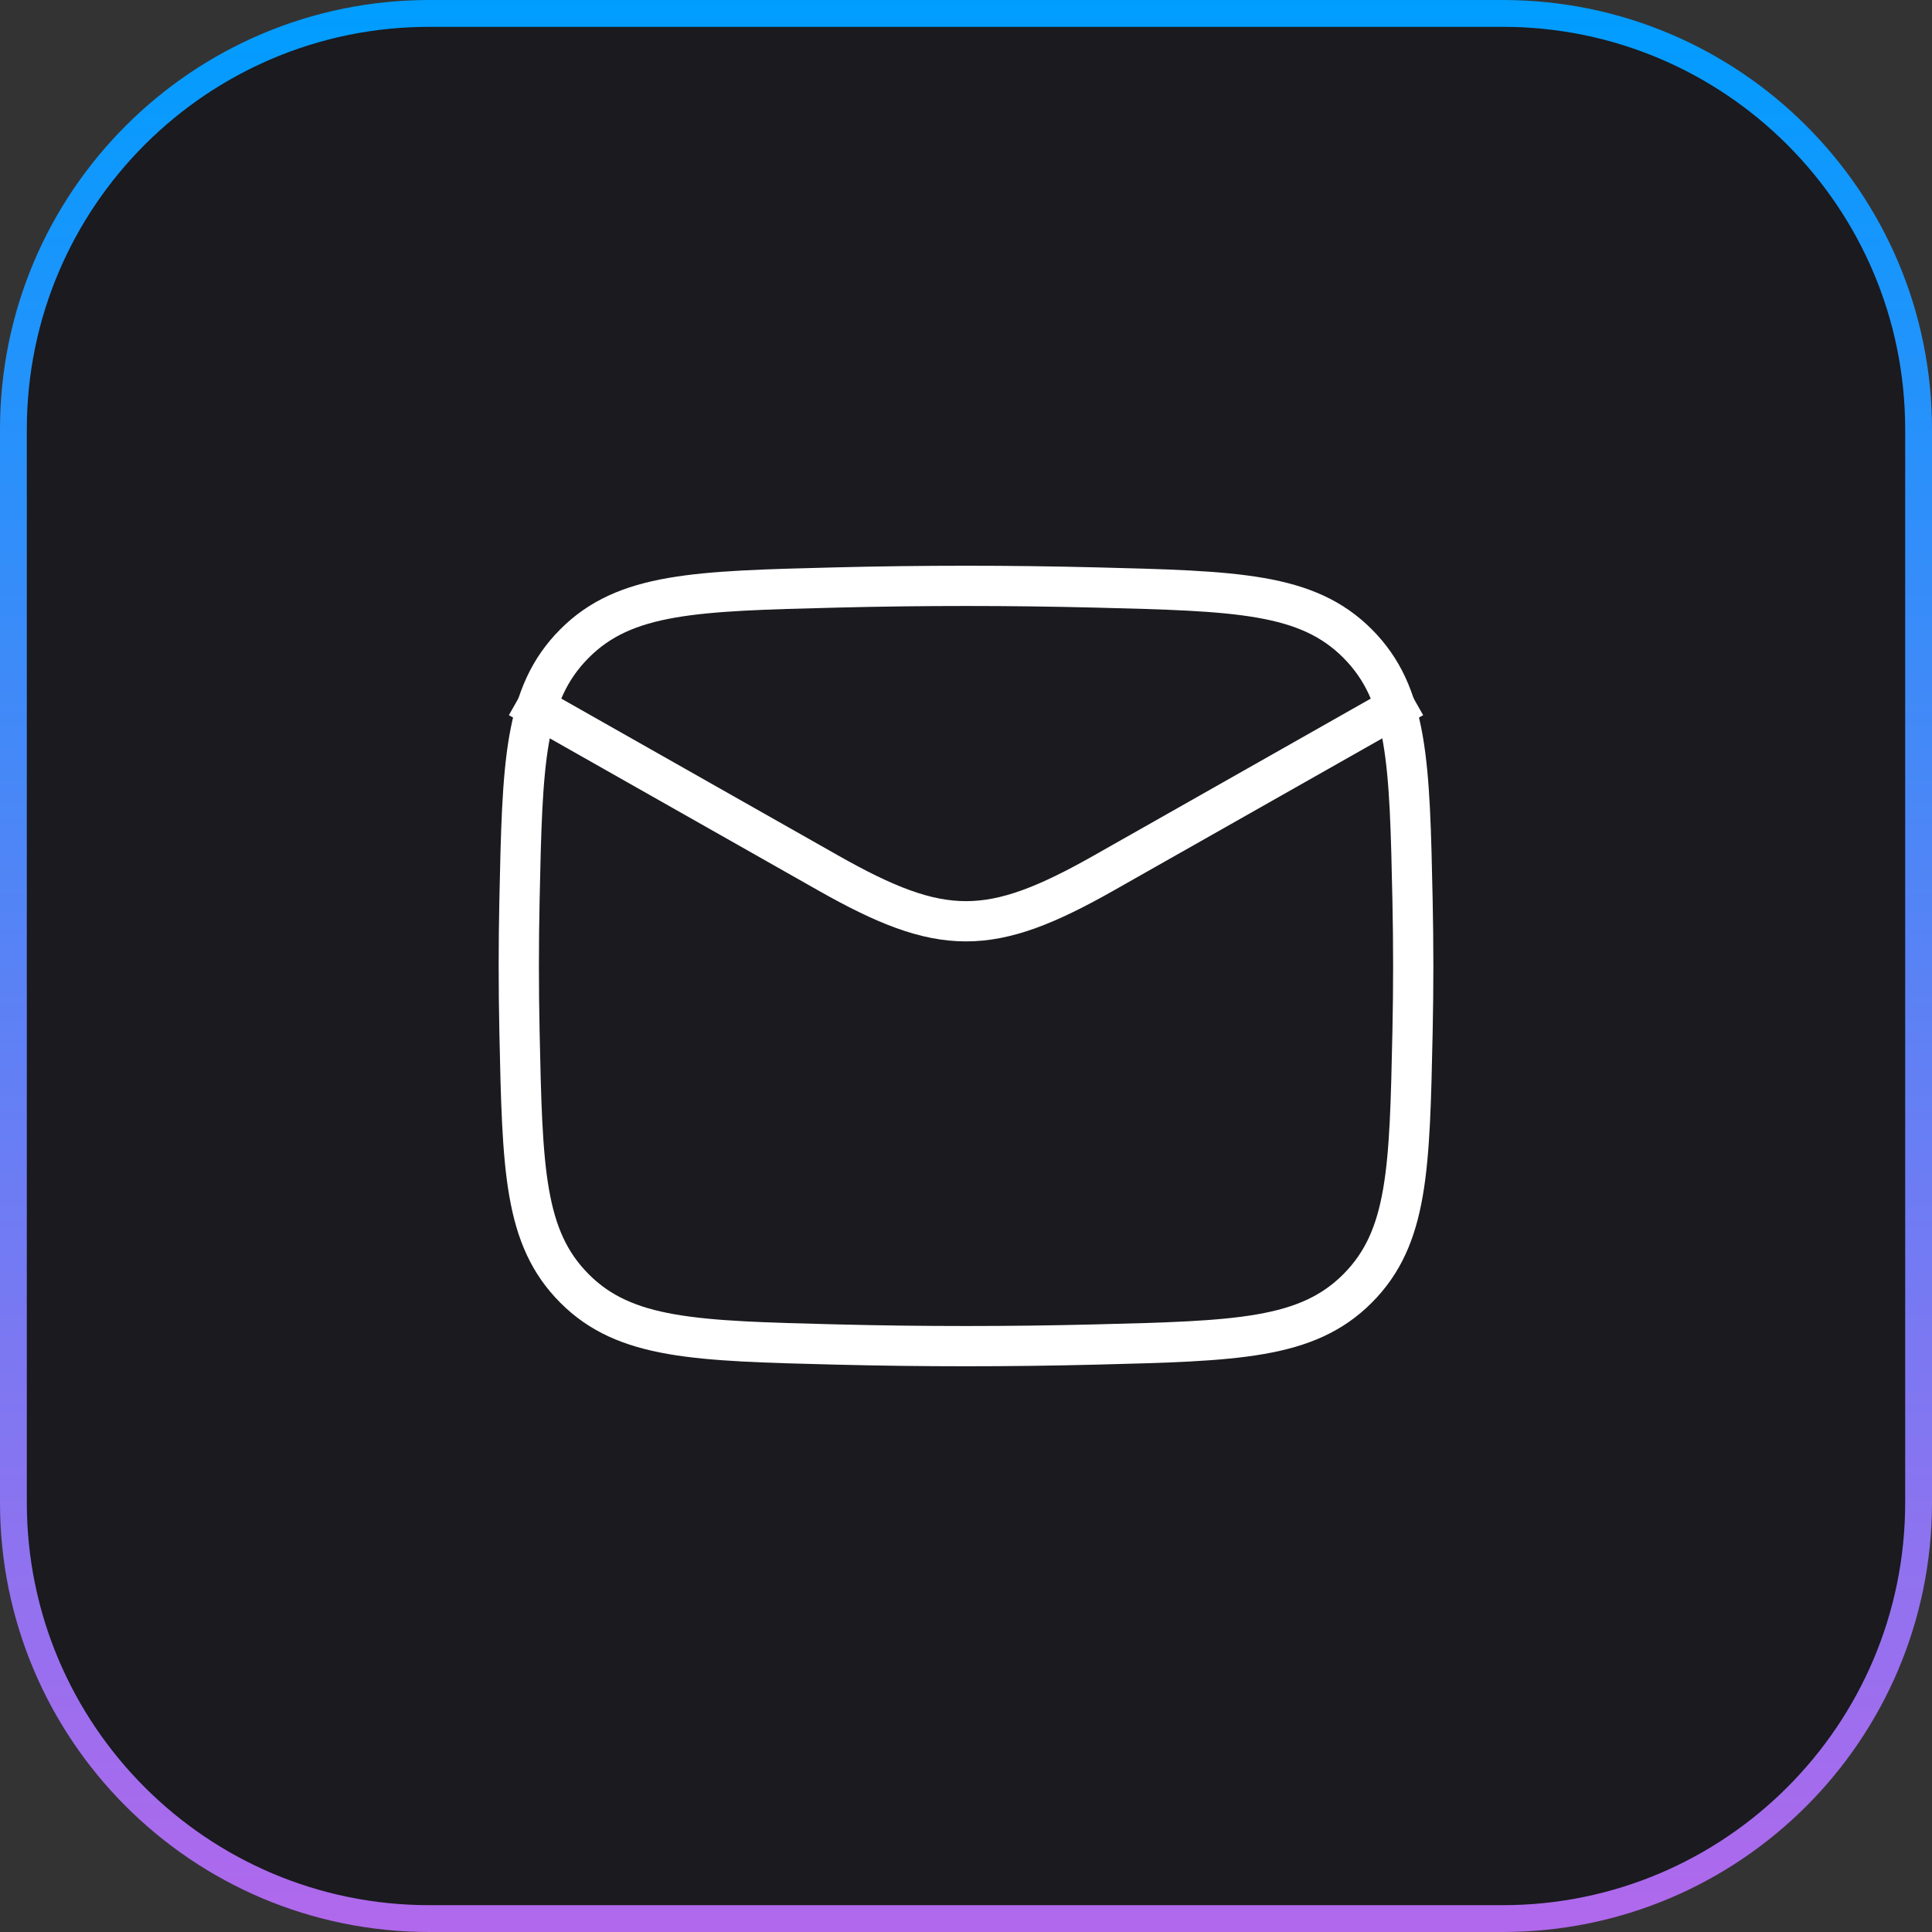
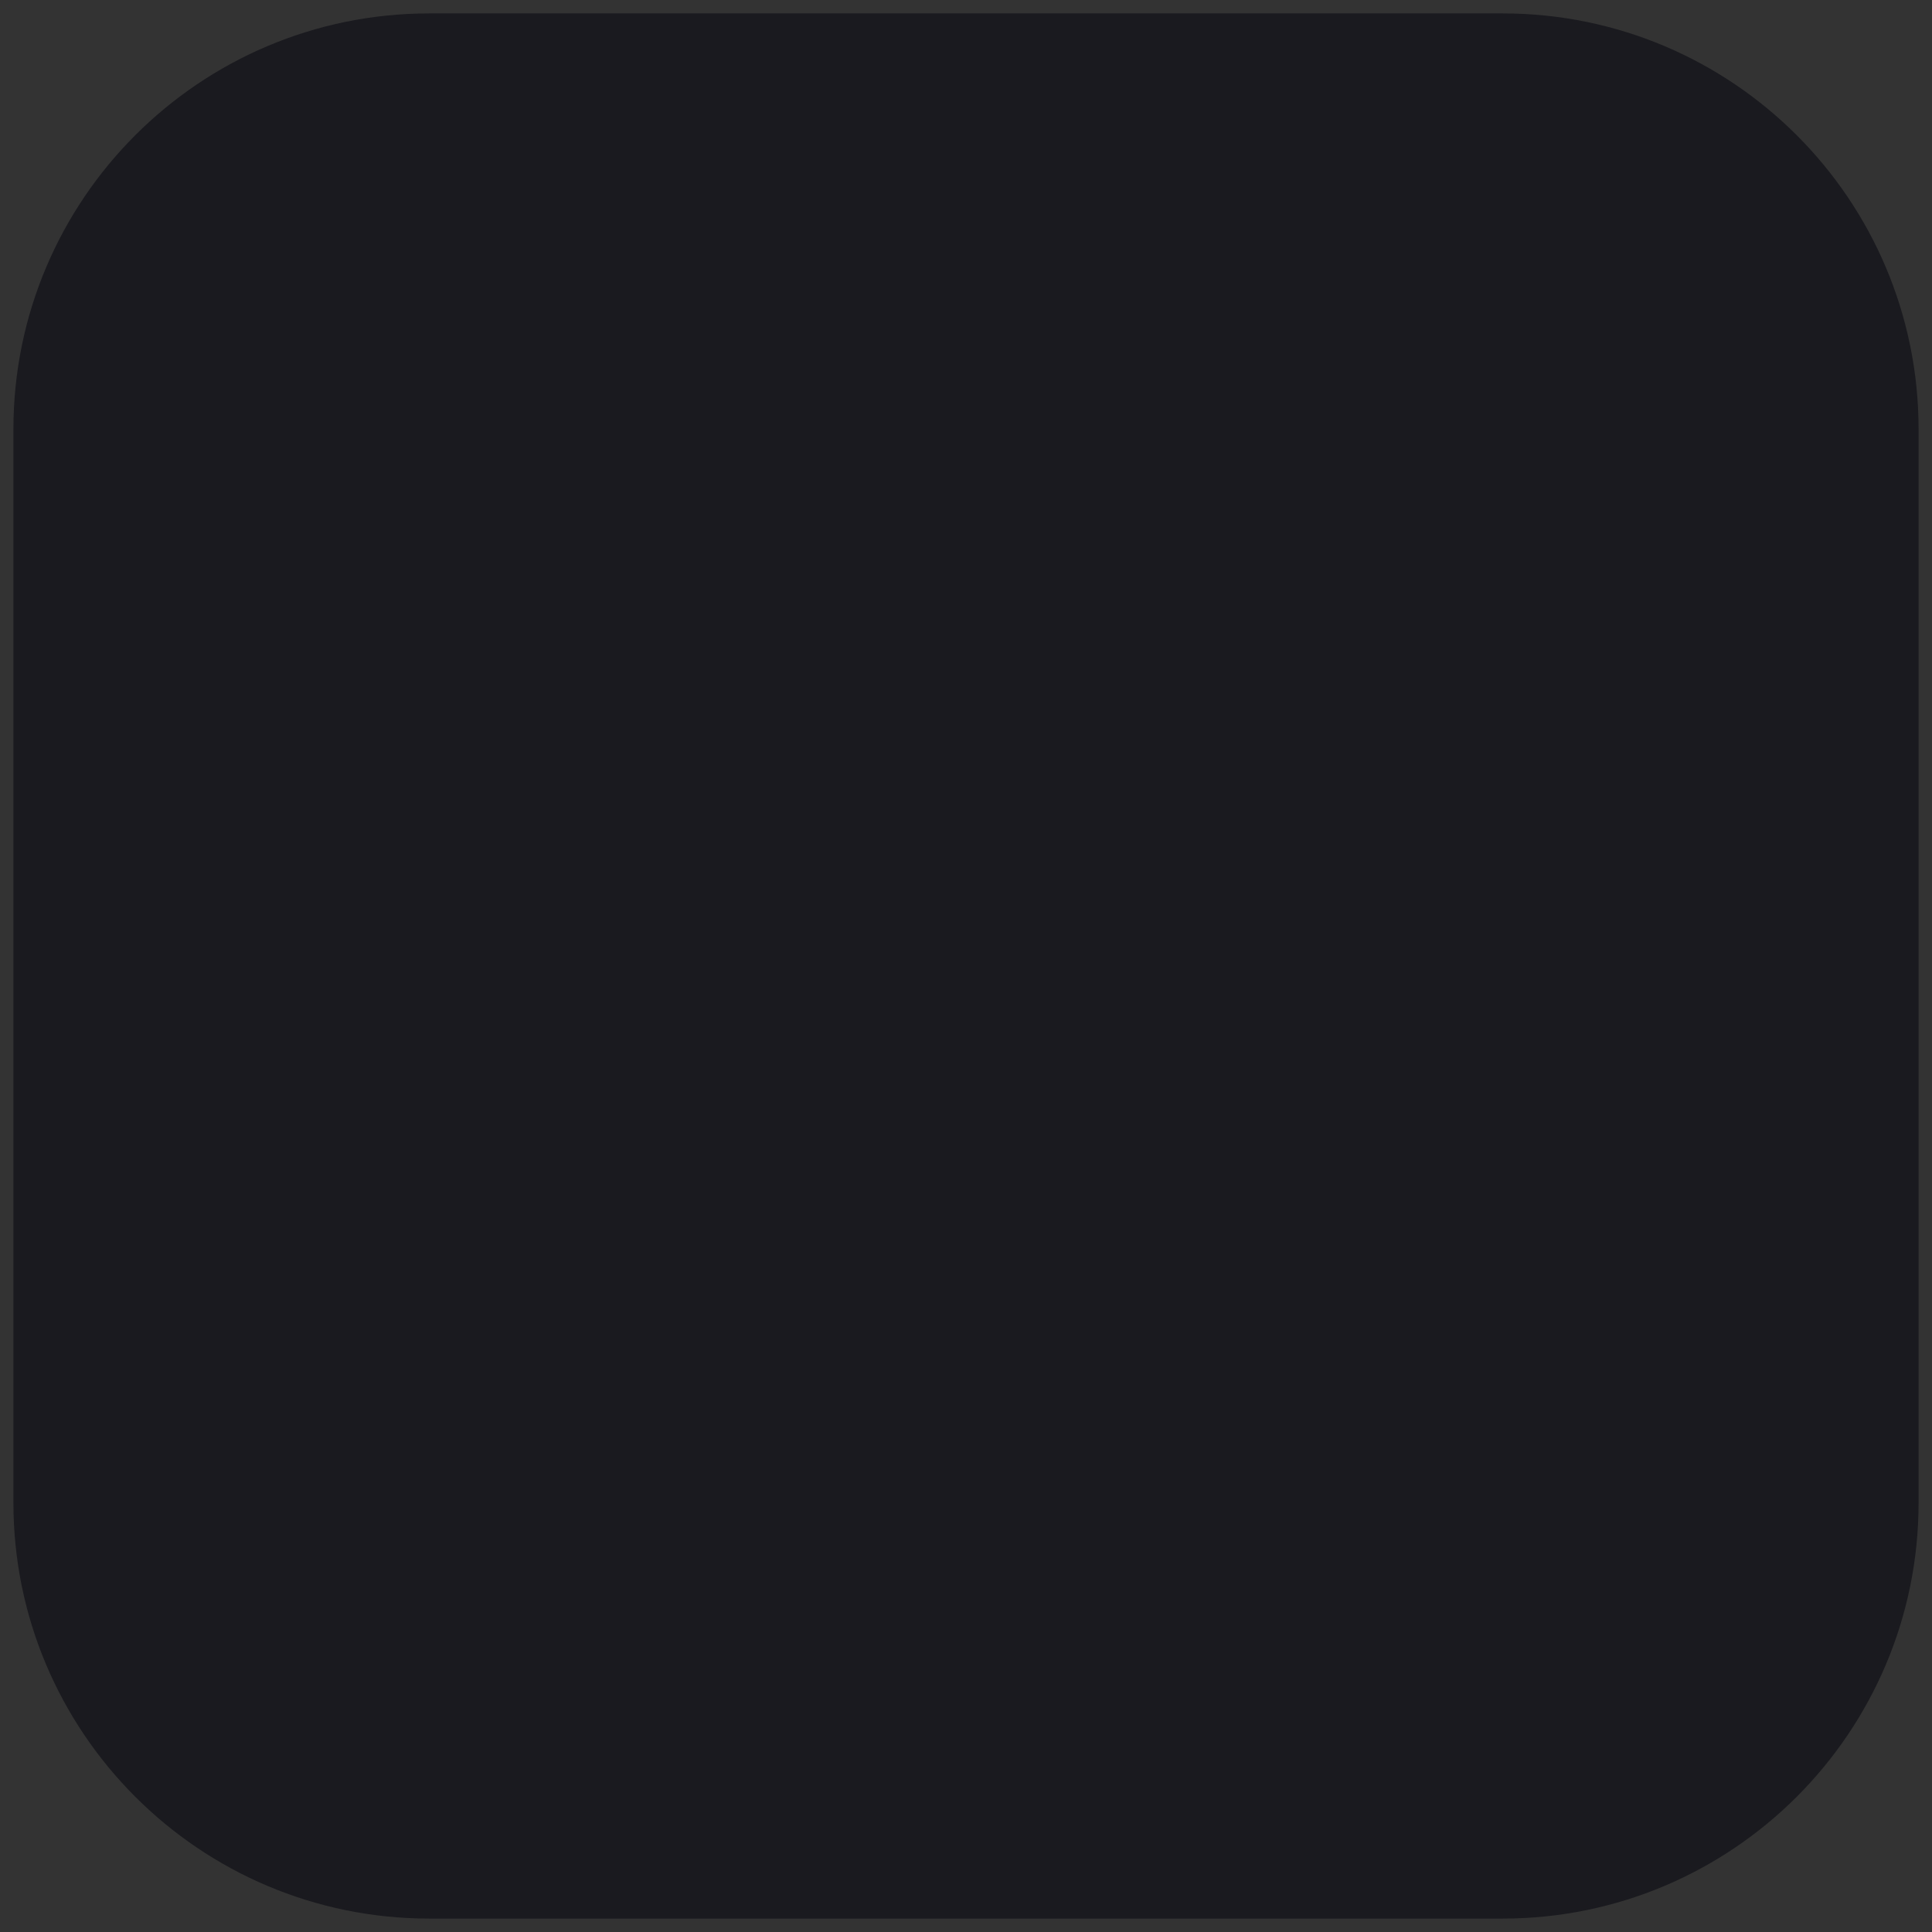
<svg xmlns="http://www.w3.org/2000/svg" width="72" height="72" viewBox="0 0 72 72" fill="none">
  <rect x="0" y="0" width="72" height="72" fill="#333333" stroke="none" />
  <path d="M71.5 16L71.5 56C71.5 64.56 64.56 71.5 56 71.5L16 71.5C7.44 71.5 0.5 64.56 0.5 56L0.5 16C0.5 7.44 7.44 0.5 16 0.5L56 0.5C64.56 0.5 71.5 7.44 71.5 16Z" fill="#1A1A1F" />
-   <path d="M71.5 16L71.5 56C71.5 64.56 64.56 71.5 56 71.5L16 71.5C7.44 71.5 0.5 64.56 0.5 56L0.5 16C0.5 7.44 7.44 0.5 16 0.5L56 0.5C64.56 0.5 71.5 7.44 71.5 16Z" stroke="url(#paint0_linear_115_2015)" />
-   <path d="M19.334 26L30.856 32.528C35.103 34.935 36.898 34.935 41.146 32.528L52.667 26" stroke="white" stroke-width="1.5" stroke-linejoin="round" />
-   <path d="M19.36 38.459C19.469 43.569 19.524 46.123 21.409 48.016C23.294 49.908 25.918 49.974 31.165 50.106C34.4 50.187 37.602 50.187 40.836 50.106C46.084 49.974 48.707 49.908 50.593 48.016C52.478 46.123 52.532 43.569 52.641 38.459C52.676 36.816 52.676 35.183 52.641 33.541C52.532 28.431 52.478 25.877 50.593 23.984C48.707 22.092 46.084 22.026 40.836 21.894C37.602 21.813 34.4 21.813 31.165 21.894C25.918 22.026 23.294 22.092 21.409 23.984C19.524 25.877 19.469 28.431 19.36 33.541C19.325 35.183 19.325 36.816 19.36 38.459Z" stroke="white" stroke-width="1.5" stroke-linejoin="round" />
  <defs>
    <linearGradient id="paint0_linear_115_2015" x1="36.019" y1="-1.57279e-06" x2="36.019" y2="71.994" gradientUnits="userSpaceOnUse">
      <stop stop-color="#009DFF" />
      <stop offset="1" stop-color="#B168EC" />
    </linearGradient>
  </defs>
</svg>